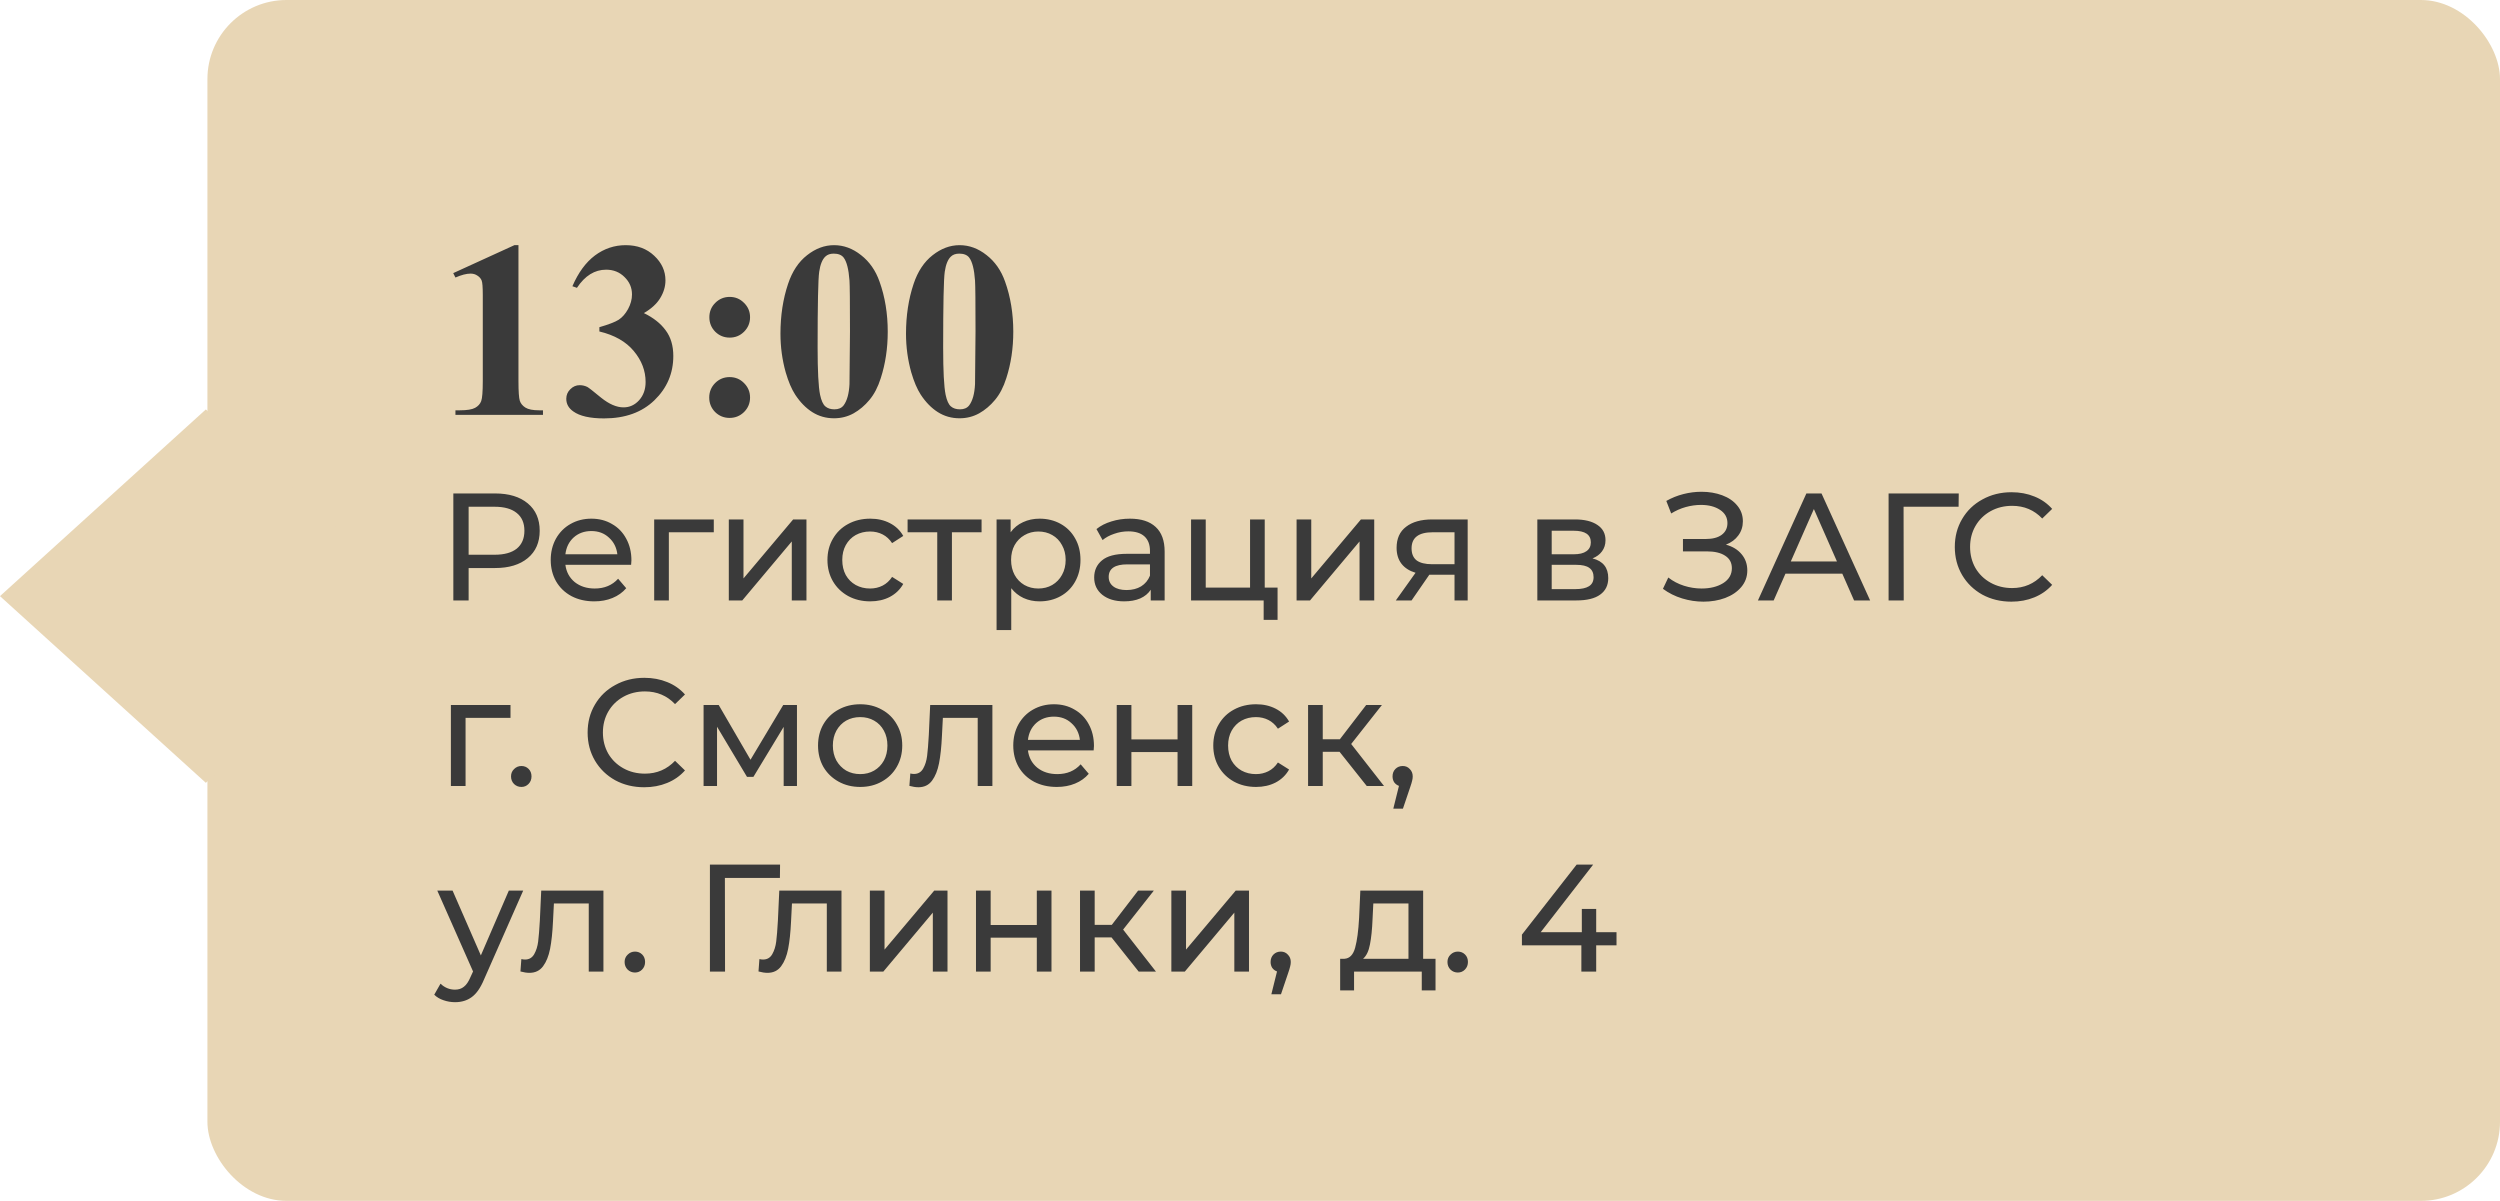
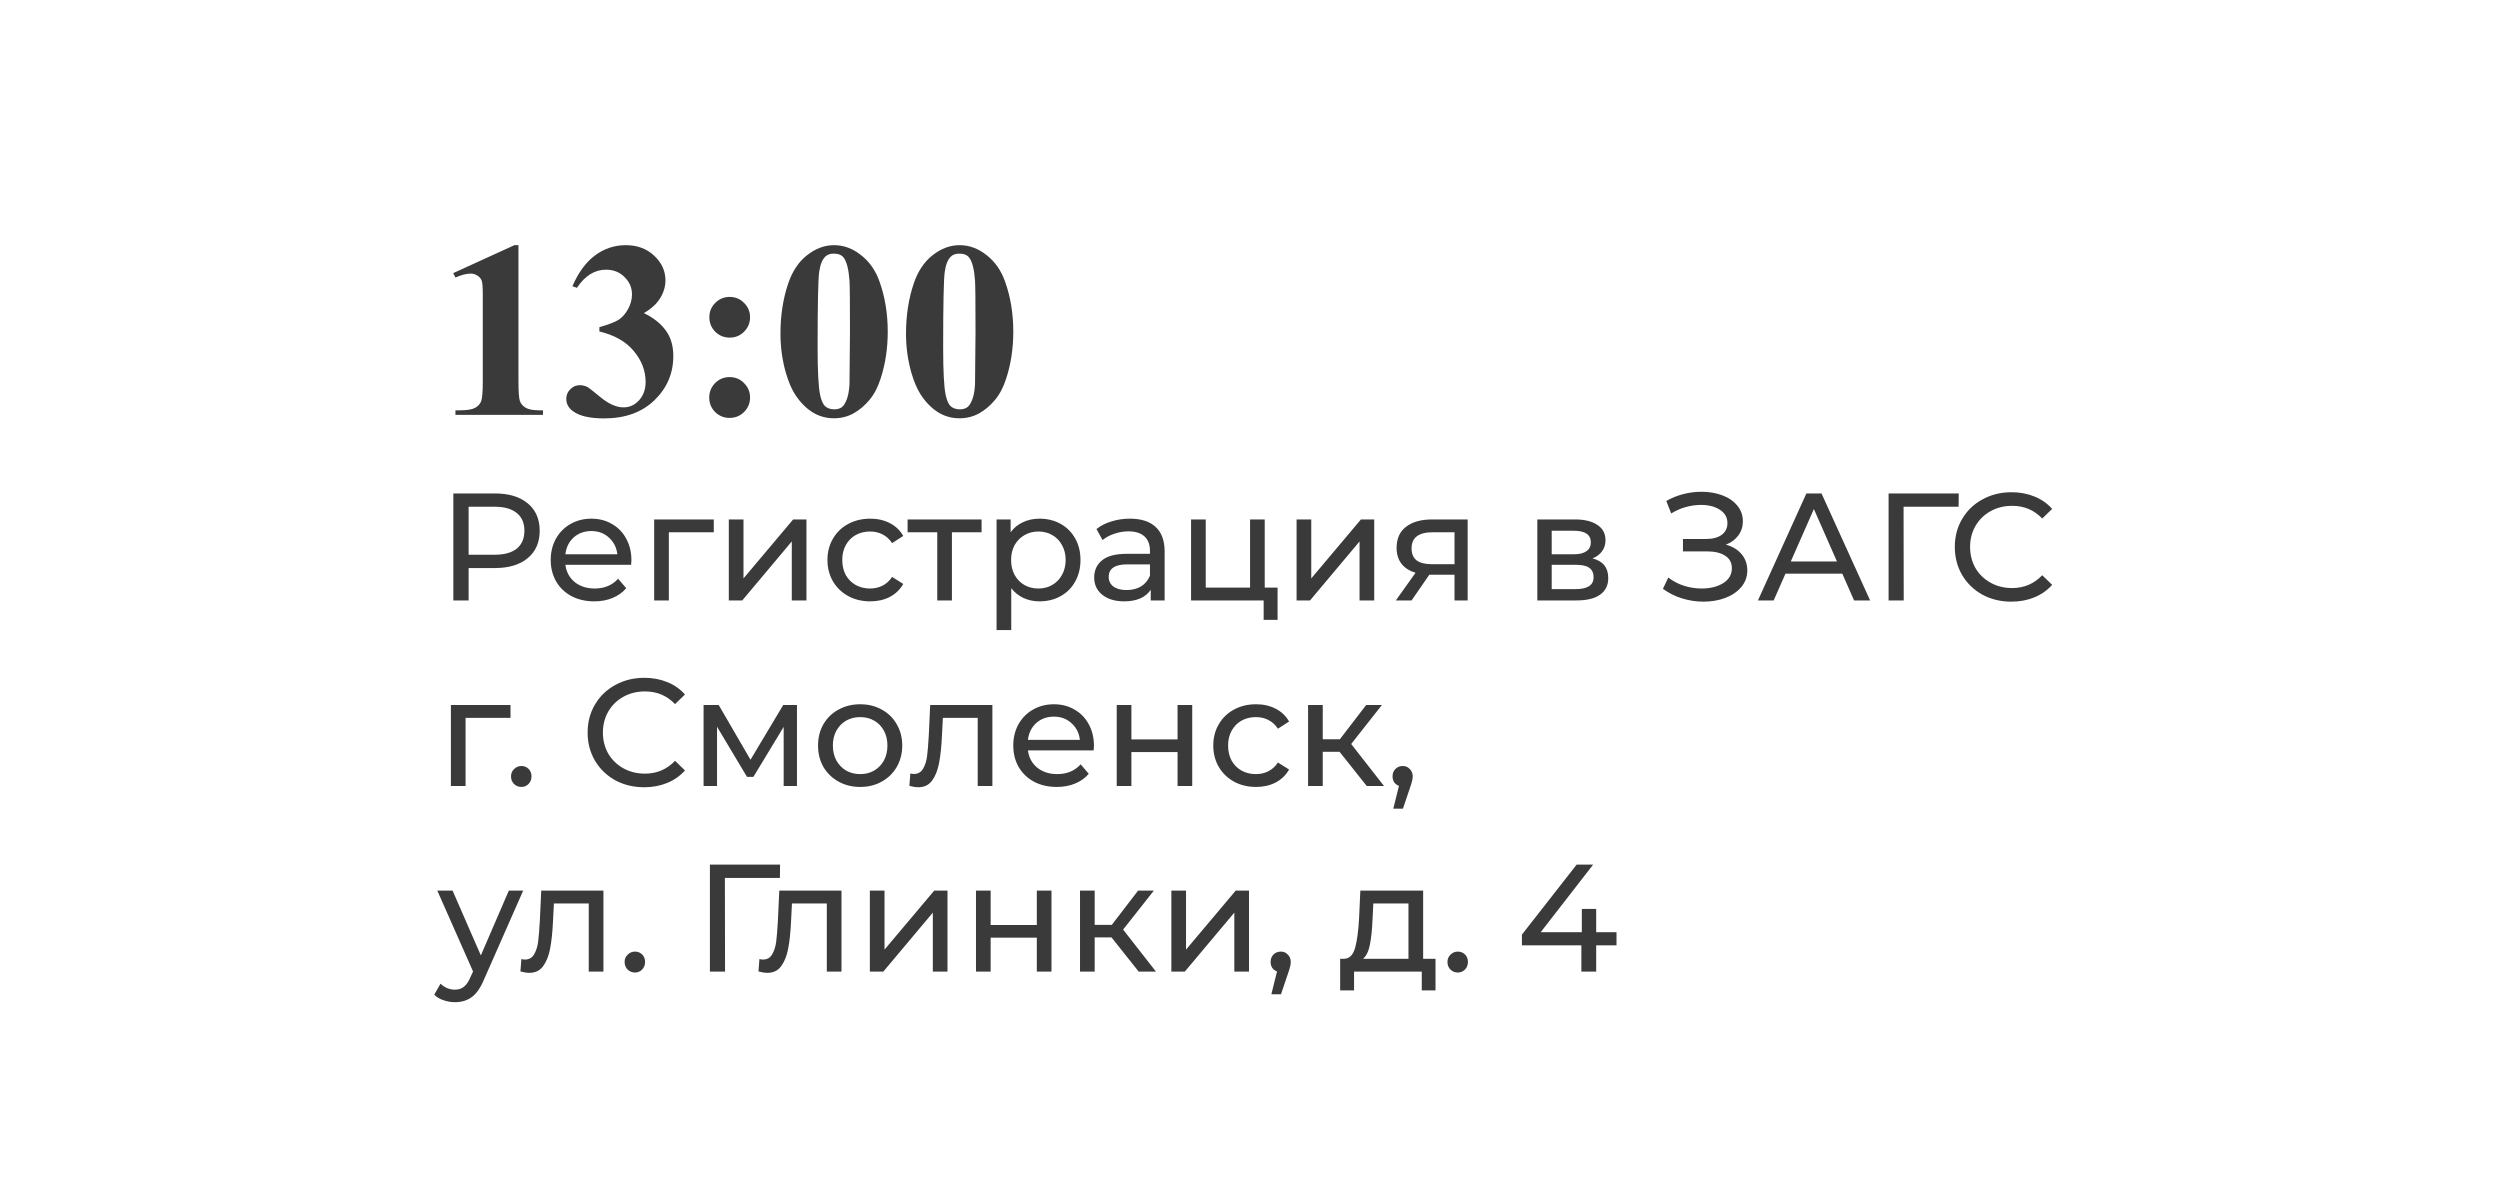
<svg xmlns="http://www.w3.org/2000/svg" width="229" height="110" viewBox="0 0 229 110" fill="none">
-   <rect x="19" width="210" height="110" rx="7.247" fill="#E8D6B5" />
-   <rect width="25.448" height="25.448" transform="matrix(0.741 0.672 -0.741 0.672 18.855 37.505)" fill="#E8D6B5" />
  <path d="M47.491 22.457V34.912C47.491 35.847 47.532 36.447 47.614 36.709C47.697 36.963 47.869 37.173 48.131 37.337C48.393 37.502 48.812 37.584 49.389 37.584H49.737V38H41.718V37.584H42.123C42.774 37.584 43.238 37.51 43.515 37.36C43.792 37.21 43.979 37.004 44.077 36.742C44.174 36.48 44.223 35.87 44.223 34.912V27.017C44.223 26.313 44.189 25.875 44.122 25.703C44.054 25.523 43.927 25.373 43.74 25.253C43.56 25.126 43.35 25.062 43.111 25.062C42.729 25.062 42.265 25.182 41.718 25.422L41.516 25.018L47.12 22.457H47.491ZM54.903 30.363V29.97C55.756 29.723 56.348 29.495 56.677 29.285C57.007 29.068 57.291 28.742 57.531 28.308C57.77 27.866 57.89 27.421 57.89 26.972C57.89 26.35 57.662 25.819 57.205 25.377C56.756 24.928 56.194 24.703 55.52 24.703C54.472 24.703 53.581 25.257 52.848 26.365L52.432 26.219C52.971 24.969 53.66 24.029 54.498 23.4C55.345 22.771 56.284 22.457 57.317 22.457C58.373 22.457 59.242 22.779 59.923 23.423C60.612 24.067 60.956 24.819 60.956 25.68C60.956 26.242 60.795 26.785 60.473 27.309C60.159 27.825 59.661 28.282 58.98 28.679C59.855 29.105 60.522 29.633 60.978 30.262C61.443 30.884 61.675 31.666 61.675 32.609C61.675 34.197 61.098 35.548 59.945 36.664C58.8 37.772 57.261 38.326 55.33 38.326C54.042 38.326 53.102 38.112 52.511 37.685C52.084 37.386 51.871 37.001 51.871 36.529C51.871 36.184 51.994 35.892 52.241 35.653C52.488 35.406 52.773 35.282 53.095 35.282C53.342 35.282 53.574 35.335 53.791 35.44C53.911 35.499 54.334 35.829 55.06 36.428C55.794 37.019 56.479 37.315 57.115 37.315C57.669 37.315 58.145 37.098 58.541 36.664C58.938 36.222 59.137 35.664 59.137 34.99C59.137 33.965 58.777 33.021 58.059 32.16C57.34 31.292 56.288 30.693 54.903 30.363ZM66.841 27.196C67.357 27.196 67.795 27.38 68.155 27.747C68.522 28.106 68.705 28.544 68.705 29.061C68.705 29.577 68.522 30.019 68.155 30.386C67.795 30.745 67.357 30.925 66.841 30.925C66.324 30.925 65.882 30.745 65.516 30.386C65.156 30.019 64.977 29.577 64.977 29.061C64.977 28.544 65.156 28.106 65.516 27.747C65.882 27.38 66.324 27.196 66.841 27.196ZM66.83 34.541C67.354 34.541 67.795 34.724 68.155 35.091C68.522 35.458 68.705 35.9 68.705 36.416C68.705 36.933 68.522 37.375 68.155 37.742C67.788 38.101 67.346 38.281 66.83 38.281C66.313 38.281 65.871 38.101 65.504 37.742C65.145 37.375 64.965 36.933 64.965 36.416C64.965 35.9 65.145 35.458 65.504 35.091C65.871 34.724 66.313 34.541 66.83 34.541ZM81.317 30.386C81.317 31.906 81.103 33.324 80.677 34.642C80.422 35.451 80.078 36.113 79.644 36.63C79.217 37.147 78.73 37.558 78.184 37.865C77.637 38.165 77.042 38.315 76.398 38.315C75.664 38.315 75.002 38.127 74.41 37.753C73.819 37.379 73.295 36.843 72.838 36.147C72.508 35.638 72.22 34.96 71.973 34.114C71.651 32.969 71.49 31.786 71.49 30.565C71.49 28.911 71.722 27.391 72.186 26.006C72.568 24.86 73.149 23.984 73.927 23.378C74.706 22.764 75.529 22.457 76.398 22.457C77.281 22.457 78.105 22.76 78.869 23.367C79.64 23.966 80.205 24.774 80.564 25.793C81.066 27.192 81.317 28.724 81.317 30.386ZM77.858 30.363C77.858 27.698 77.843 26.144 77.813 25.703C77.738 24.662 77.558 23.958 77.274 23.591C77.087 23.352 76.784 23.232 76.364 23.232C76.042 23.232 75.788 23.322 75.601 23.502C75.324 23.764 75.136 24.228 75.039 24.894C74.942 25.553 74.893 27.863 74.893 31.823C74.893 33.98 74.968 35.425 75.118 36.158C75.23 36.69 75.391 37.045 75.601 37.225C75.81 37.405 76.087 37.495 76.432 37.495C76.806 37.495 77.087 37.375 77.274 37.135C77.588 36.716 77.768 36.068 77.813 35.192L77.858 30.363ZM92.817 30.386C92.817 31.906 92.603 33.324 92.177 34.642C91.922 35.451 91.578 36.113 91.144 36.63C90.717 37.147 90.23 37.558 89.684 37.865C89.137 38.165 88.542 38.315 87.898 38.315C87.164 38.315 86.502 38.127 85.91 37.753C85.319 37.379 84.795 36.843 84.338 36.147C84.008 35.638 83.72 34.96 83.473 34.114C83.151 32.969 82.99 31.786 82.99 30.565C82.99 28.911 83.222 27.391 83.686 26.006C84.068 24.86 84.649 23.984 85.427 23.378C86.206 22.764 87.029 22.457 87.898 22.457C88.781 22.457 89.605 22.76 90.369 23.367C91.14 23.966 91.705 24.774 92.064 25.793C92.566 27.192 92.817 28.724 92.817 30.386ZM89.358 30.363C89.358 27.698 89.343 26.144 89.313 25.703C89.238 24.662 89.058 23.958 88.774 23.591C88.587 23.352 88.284 23.232 87.864 23.232C87.542 23.232 87.288 23.322 87.101 23.502C86.824 23.764 86.636 24.228 86.539 24.894C86.442 25.553 86.393 27.863 86.393 31.823C86.393 33.98 86.468 35.425 86.618 36.158C86.73 36.69 86.891 37.045 87.101 37.225C87.31 37.405 87.587 37.495 87.932 37.495C88.306 37.495 88.587 37.375 88.774 37.135C89.088 36.716 89.268 36.068 89.313 35.192L89.358 30.363ZM45.348 45.2C46.617 45.2 47.616 45.503 48.344 46.11C49.072 46.717 49.436 47.552 49.436 48.616C49.436 49.68 49.072 50.515 48.344 51.122C47.616 51.729 46.617 52.032 45.348 52.032H42.926V55H41.526V45.2H45.348ZM45.306 50.814C46.193 50.814 46.869 50.627 47.336 50.254C47.803 49.871 48.036 49.325 48.036 48.616C48.036 47.907 47.803 47.365 47.336 46.992C46.869 46.609 46.193 46.418 45.306 46.418H42.926V50.814H45.306ZM57.838 51.332C57.838 51.435 57.829 51.57 57.81 51.738H51.79C51.874 52.391 52.159 52.919 52.644 53.32C53.139 53.712 53.75 53.908 54.478 53.908C55.365 53.908 56.079 53.609 56.62 53.012L57.362 53.88C57.026 54.272 56.606 54.571 56.102 54.776C55.607 54.981 55.052 55.084 54.436 55.084C53.652 55.084 52.957 54.925 52.35 54.608C51.743 54.281 51.272 53.829 50.936 53.25C50.609 52.671 50.446 52.018 50.446 51.29C50.446 50.571 50.605 49.923 50.922 49.344C51.249 48.765 51.692 48.317 52.252 48C52.821 47.673 53.461 47.51 54.17 47.51C54.879 47.51 55.509 47.673 56.06 48C56.62 48.317 57.054 48.765 57.362 49.344C57.679 49.923 57.838 50.585 57.838 51.332ZM54.17 48.644C53.526 48.644 52.985 48.84 52.546 49.232C52.117 49.624 51.865 50.137 51.79 50.772H56.55C56.475 50.147 56.219 49.638 55.78 49.246C55.351 48.845 54.814 48.644 54.17 48.644ZM65.383 48.756H61.267V55H59.923V47.58H65.383V48.756ZM66.759 47.58H68.103V52.984L72.653 47.58H73.871V55H72.527V49.596L67.991 55H66.759V47.58ZM79.714 55.084C78.958 55.084 78.281 54.921 77.684 54.594C77.096 54.267 76.634 53.819 76.298 53.25C75.962 52.671 75.794 52.018 75.794 51.29C75.794 50.562 75.962 49.913 76.298 49.344C76.634 48.765 77.096 48.317 77.684 48C78.281 47.673 78.958 47.51 79.714 47.51C80.386 47.51 80.983 47.645 81.506 47.916C82.038 48.187 82.448 48.579 82.738 49.092L81.716 49.75C81.482 49.395 81.193 49.129 80.848 48.952C80.502 48.775 80.12 48.686 79.7 48.686C79.214 48.686 78.776 48.793 78.384 49.008C78.001 49.223 77.698 49.531 77.474 49.932C77.259 50.324 77.152 50.777 77.152 51.29C77.152 51.813 77.259 52.275 77.474 52.676C77.698 53.068 78.001 53.371 78.384 53.586C78.776 53.801 79.214 53.908 79.7 53.908C80.12 53.908 80.502 53.819 80.848 53.642C81.193 53.465 81.482 53.199 81.716 52.844L82.738 53.488C82.448 54.001 82.038 54.398 81.506 54.678C80.983 54.949 80.386 55.084 79.714 55.084ZM89.912 48.756H87.196V55H85.852V48.756H83.136V47.58H89.912V48.756ZM95.22 47.51C95.939 47.51 96.583 47.669 97.152 47.986C97.722 48.303 98.165 48.747 98.482 49.316C98.809 49.885 98.972 50.543 98.972 51.29C98.972 52.037 98.809 52.699 98.482 53.278C98.165 53.847 97.722 54.291 97.152 54.608C96.583 54.925 95.939 55.084 95.22 55.084C94.688 55.084 94.198 54.981 93.75 54.776C93.312 54.571 92.938 54.272 92.63 53.88V57.716H91.286V47.58H92.574V48.756C92.873 48.345 93.251 48.037 93.708 47.832C94.166 47.617 94.67 47.51 95.22 47.51ZM95.108 53.908C95.584 53.908 96.009 53.801 96.382 53.586C96.765 53.362 97.064 53.054 97.278 52.662C97.502 52.261 97.614 51.803 97.614 51.29C97.614 50.777 97.502 50.324 97.278 49.932C97.064 49.531 96.765 49.223 96.382 49.008C96.009 48.793 95.584 48.686 95.108 48.686C94.642 48.686 94.217 48.798 93.834 49.022C93.461 49.237 93.162 49.54 92.938 49.932C92.724 50.324 92.616 50.777 92.616 51.29C92.616 51.803 92.724 52.261 92.938 52.662C93.153 53.054 93.452 53.362 93.834 53.586C94.217 53.801 94.642 53.908 95.108 53.908ZM103.503 47.51C104.529 47.51 105.313 47.762 105.855 48.266C106.405 48.77 106.681 49.521 106.681 50.52V55H105.407V54.02C105.183 54.365 104.861 54.631 104.441 54.818C104.03 54.995 103.54 55.084 102.971 55.084C102.14 55.084 101.473 54.883 100.969 54.482C100.474 54.081 100.227 53.553 100.227 52.9C100.227 52.247 100.465 51.724 100.941 51.332C101.417 50.931 102.173 50.73 103.209 50.73H105.337V50.464C105.337 49.885 105.169 49.442 104.833 49.134C104.497 48.826 104.002 48.672 103.349 48.672C102.91 48.672 102.481 48.747 102.061 48.896C101.641 49.036 101.286 49.227 100.997 49.47L100.437 48.462C100.819 48.154 101.277 47.921 101.809 47.762C102.341 47.594 102.905 47.51 103.503 47.51ZM103.195 54.048C103.708 54.048 104.151 53.936 104.525 53.712C104.898 53.479 105.169 53.152 105.337 52.732V51.696H103.265C102.126 51.696 101.557 52.079 101.557 52.844C101.557 53.217 101.701 53.511 101.991 53.726C102.28 53.941 102.681 54.048 103.195 54.048ZM117.025 53.824V56.778H115.751V55H109.101V47.58H110.445V53.824H114.505V47.58H115.849V53.824H117.025ZM118.767 47.58H120.111V52.984L124.661 47.58H125.879V55H124.535V49.596L119.999 55H118.767V47.58ZM134.438 47.58V55H133.234V52.648H131.078H130.924L129.3 55H127.858L129.664 52.466C129.104 52.298 128.674 52.023 128.376 51.64C128.077 51.248 127.928 50.763 127.928 50.184C127.928 49.335 128.217 48.691 128.796 48.252C129.374 47.804 130.172 47.58 131.19 47.58H134.438ZM129.3 50.226C129.3 50.721 129.454 51.089 129.762 51.332C130.079 51.565 130.55 51.682 131.176 51.682H133.234V48.756H131.232C129.944 48.756 129.3 49.246 129.3 50.226ZM145.874 51.15C146.835 51.393 147.316 51.995 147.316 52.956C147.316 53.609 147.068 54.113 146.574 54.468C146.088 54.823 145.36 55 144.39 55H140.82V47.58H144.264C145.141 47.58 145.827 47.748 146.322 48.084C146.816 48.411 147.064 48.877 147.064 49.484C147.064 49.876 146.956 50.217 146.742 50.506C146.536 50.786 146.247 51.001 145.874 51.15ZM142.136 50.772H144.152C144.665 50.772 145.052 50.679 145.314 50.492C145.584 50.305 145.72 50.035 145.72 49.68C145.72 48.971 145.197 48.616 144.152 48.616H142.136V50.772ZM144.292 53.964C144.852 53.964 145.272 53.875 145.552 53.698C145.832 53.521 145.972 53.245 145.972 52.872C145.972 52.489 145.841 52.205 145.58 52.018C145.328 51.831 144.926 51.738 144.376 51.738H142.136V53.964H144.292ZM158.093 49.89C158.709 50.058 159.19 50.352 159.535 50.772C159.88 51.183 160.053 51.677 160.053 52.256C160.053 52.835 159.866 53.343 159.493 53.782C159.129 54.211 158.639 54.543 158.023 54.776C157.416 55 156.754 55.112 156.035 55.112C155.382 55.112 154.733 55.014 154.089 54.818C153.445 54.622 152.857 54.328 152.325 53.936L152.815 52.9C153.244 53.236 153.725 53.488 154.257 53.656C154.789 53.824 155.326 53.908 155.867 53.908C156.651 53.908 157.309 53.745 157.841 53.418C158.373 53.082 158.639 52.625 158.639 52.046C158.639 51.551 158.438 51.173 158.037 50.912C157.636 50.641 157.071 50.506 156.343 50.506H154.159V49.372H156.245C156.87 49.372 157.356 49.246 157.701 48.994C158.056 48.733 158.233 48.373 158.233 47.916C158.233 47.403 158.004 46.997 157.547 46.698C157.09 46.399 156.511 46.25 155.811 46.25C155.354 46.25 154.887 46.315 154.411 46.446C153.944 46.577 153.501 46.773 153.081 47.034L152.633 45.886C153.128 45.606 153.65 45.396 154.201 45.256C154.752 45.116 155.302 45.046 155.853 45.046C156.544 45.046 157.178 45.153 157.757 45.368C158.336 45.583 158.793 45.895 159.129 46.306C159.474 46.717 159.647 47.197 159.647 47.748C159.647 48.243 159.507 48.677 159.227 49.05C158.956 49.423 158.578 49.703 158.093 49.89ZM168.755 52.55H163.547L162.469 55H161.027L165.465 45.2H166.851L171.303 55H169.833L168.755 52.55ZM168.265 51.43L166.151 46.628L164.037 51.43H168.265ZM179.407 46.418H174.367L174.381 55H172.995V45.2H179.421L179.407 46.418ZM184.24 55.112C183.26 55.112 182.373 54.897 181.58 54.468C180.796 54.029 180.18 53.432 179.732 52.676C179.284 51.911 179.06 51.052 179.06 50.1C179.06 49.148 179.284 48.294 179.732 47.538C180.18 46.773 180.801 46.175 181.594 45.746C182.387 45.307 183.274 45.088 184.254 45.088C185.019 45.088 185.719 45.219 186.354 45.48C186.989 45.732 187.53 46.11 187.978 46.614L187.068 47.496C186.331 46.721 185.411 46.334 184.31 46.334C183.582 46.334 182.924 46.497 182.336 46.824C181.748 47.151 181.286 47.603 180.95 48.182C180.623 48.751 180.46 49.391 180.46 50.1C180.46 50.809 180.623 51.453 180.95 52.032C181.286 52.601 181.748 53.049 182.336 53.376C182.924 53.703 183.582 53.866 184.31 53.866C185.402 53.866 186.321 53.474 187.068 52.69L187.978 53.572C187.53 54.076 186.984 54.459 186.34 54.72C185.705 54.981 185.005 55.112 184.24 55.112ZM46.762 65.756H42.646V72H41.302V64.58H46.762V65.756ZM47.762 72.084C47.501 72.084 47.277 71.995 47.09 71.818C46.903 71.631 46.81 71.398 46.81 71.118C46.81 70.847 46.903 70.623 47.09 70.446C47.277 70.259 47.501 70.166 47.762 70.166C48.023 70.166 48.243 70.255 48.42 70.432C48.597 70.609 48.686 70.838 48.686 71.118C48.686 71.398 48.593 71.631 48.406 71.818C48.229 71.995 48.014 72.084 47.762 72.084ZM59.006 72.112C58.026 72.112 57.139 71.897 56.346 71.468C55.562 71.029 54.946 70.432 54.498 69.676C54.05 68.911 53.826 68.052 53.826 67.1C53.826 66.148 54.05 65.294 54.498 64.538C54.946 63.773 55.566 63.175 56.36 62.746C57.153 62.307 58.04 62.088 59.02 62.088C59.785 62.088 60.485 62.219 61.12 62.48C61.754 62.732 62.296 63.11 62.744 63.614L61.834 64.496C61.096 63.721 60.177 63.334 59.076 63.334C58.348 63.334 57.69 63.497 57.102 63.824C56.514 64.151 56.052 64.603 55.716 65.182C55.389 65.751 55.226 66.391 55.226 67.1C55.226 67.809 55.389 68.453 55.716 69.032C56.052 69.601 56.514 70.049 57.102 70.376C57.69 70.703 58.348 70.866 59.076 70.866C60.168 70.866 61.087 70.474 61.834 69.69L62.744 70.572C62.296 71.076 61.75 71.459 61.106 71.72C60.471 71.981 59.771 72.112 59.006 72.112ZM73.002 64.58V72H71.784V66.582L69.013 71.16H68.424L65.68 66.568V72H64.448V64.58H65.835L68.746 69.592L71.743 64.58H73.002ZM78.796 72.084C78.059 72.084 77.396 71.921 76.808 71.594C76.22 71.267 75.758 70.819 75.422 70.25C75.096 69.671 74.932 69.018 74.932 68.29C74.932 67.562 75.096 66.913 75.422 66.344C75.758 65.765 76.22 65.317 76.808 65C77.396 64.673 78.059 64.51 78.796 64.51C79.534 64.51 80.192 64.673 80.77 65C81.358 65.317 81.816 65.765 82.142 66.344C82.478 66.913 82.646 67.562 82.646 68.29C82.646 69.018 82.478 69.671 82.142 70.25C81.816 70.819 81.358 71.267 80.77 71.594C80.192 71.921 79.534 72.084 78.796 72.084ZM78.796 70.908C79.272 70.908 79.697 70.801 80.07 70.586C80.453 70.362 80.752 70.054 80.966 69.662C81.181 69.261 81.288 68.803 81.288 68.29C81.288 67.777 81.181 67.324 80.966 66.932C80.752 66.531 80.453 66.223 80.07 66.008C79.697 65.793 79.272 65.686 78.796 65.686C78.32 65.686 77.891 65.793 77.508 66.008C77.135 66.223 76.836 66.531 76.612 66.932C76.398 67.324 76.29 67.777 76.29 68.29C76.29 68.803 76.398 69.261 76.612 69.662C76.836 70.054 77.135 70.362 77.508 70.586C77.891 70.801 78.32 70.908 78.796 70.908ZM90.903 64.58V72H89.558V65.756H86.367L86.282 67.408C86.236 68.407 86.147 69.242 86.016 69.914C85.886 70.577 85.671 71.109 85.373 71.51C85.074 71.911 84.659 72.112 84.126 72.112C83.884 72.112 83.609 72.07 83.3 71.986L83.385 70.852C83.506 70.88 83.618 70.894 83.721 70.894C84.094 70.894 84.374 70.731 84.561 70.404C84.747 70.077 84.868 69.69 84.924 69.242C84.981 68.794 85.032 68.155 85.079 67.324L85.204 64.58H90.903ZM100.207 68.332C100.207 68.435 100.198 68.57 100.179 68.738H94.159C94.243 69.391 94.528 69.919 95.013 70.32C95.508 70.712 96.119 70.908 96.847 70.908C97.734 70.908 98.448 70.609 98.989 70.012L99.731 70.88C99.395 71.272 98.975 71.571 98.471 71.776C97.977 71.981 97.421 72.084 96.805 72.084C96.021 72.084 95.326 71.925 94.719 71.608C94.113 71.281 93.641 70.829 93.305 70.25C92.979 69.671 92.815 69.018 92.815 68.29C92.815 67.571 92.974 66.923 93.291 66.344C93.618 65.765 94.061 65.317 94.621 65C95.191 64.673 95.83 64.51 96.539 64.51C97.249 64.51 97.879 64.673 98.429 65C98.989 65.317 99.423 65.765 99.731 66.344C100.049 66.923 100.207 67.585 100.207 68.332ZM96.539 65.644C95.895 65.644 95.354 65.84 94.915 66.232C94.486 66.624 94.234 67.137 94.159 67.772H98.919C98.845 67.147 98.588 66.638 98.149 66.246C97.72 65.845 97.183 65.644 96.539 65.644ZM102.292 64.58H103.636V67.73H107.864V64.58H109.208V72H107.864V68.892H103.636V72H102.292V64.58ZM115.056 72.084C114.3 72.084 113.623 71.921 113.026 71.594C112.438 71.267 111.976 70.819 111.64 70.25C111.304 69.671 111.136 69.018 111.136 68.29C111.136 67.562 111.304 66.913 111.64 66.344C111.976 65.765 112.438 65.317 113.026 65C113.623 64.673 114.3 64.51 115.056 64.51C115.728 64.51 116.325 64.645 116.848 64.916C117.38 65.187 117.79 65.579 118.08 66.092L117.058 66.75C116.824 66.395 116.535 66.129 116.19 65.952C115.844 65.775 115.462 65.686 115.042 65.686C114.556 65.686 114.118 65.793 113.726 66.008C113.343 66.223 113.04 66.531 112.816 66.932C112.601 67.324 112.494 67.777 112.494 68.29C112.494 68.813 112.601 69.275 112.816 69.676C113.04 70.068 113.343 70.371 113.726 70.586C114.118 70.801 114.556 70.908 115.042 70.908C115.462 70.908 115.844 70.819 116.19 70.642C116.535 70.465 116.824 70.199 117.058 69.844L118.08 70.488C117.79 71.001 117.38 71.398 116.848 71.678C116.325 71.949 115.728 72.084 115.056 72.084ZM122.704 68.864H121.164V72H119.82V64.58H121.164V67.716H122.732L125.14 64.58H126.582L123.768 68.15L126.778 72H125.196L122.704 68.864ZM128.495 70.166C128.756 70.166 128.971 70.259 129.139 70.446C129.316 70.623 129.405 70.847 129.405 71.118C129.405 71.258 129.386 71.393 129.349 71.524C129.321 71.655 129.26 71.855 129.167 72.126L128.509 74.072H127.627L128.145 71.986C127.967 71.921 127.823 71.813 127.711 71.664C127.608 71.505 127.557 71.323 127.557 71.118C127.557 70.838 127.645 70.609 127.823 70.432C128 70.255 128.224 70.166 128.495 70.166ZM47.924 81.58L44.326 89.742C44.009 90.498 43.635 91.03 43.206 91.338C42.786 91.646 42.277 91.8 41.68 91.8C41.316 91.8 40.961 91.739 40.616 91.618C40.28 91.506 40 91.338 39.776 91.114L40.35 90.106C40.733 90.47 41.176 90.652 41.68 90.652C42.007 90.652 42.277 90.563 42.492 90.386C42.716 90.218 42.917 89.924 43.094 89.504L43.332 88.986L40.056 81.58H41.456L44.046 87.516L46.608 81.58H47.924ZM55.274 81.58V89H53.93V82.756H50.738L50.654 84.408C50.607 85.407 50.518 86.242 50.388 86.914C50.257 87.577 50.042 88.109 49.744 88.51C49.445 88.911 49.03 89.112 48.498 89.112C48.255 89.112 47.98 89.07 47.672 88.986L47.756 87.852C47.877 87.88 47.989 87.894 48.092 87.894C48.465 87.894 48.745 87.731 48.932 87.404C49.118 87.077 49.24 86.69 49.296 86.242C49.352 85.794 49.403 85.155 49.45 84.324L49.576 81.58H55.274ZM58.166 89.084C57.905 89.084 57.681 88.995 57.494 88.818C57.308 88.631 57.214 88.398 57.214 88.118C57.214 87.847 57.308 87.623 57.494 87.446C57.681 87.259 57.905 87.166 58.166 87.166C58.428 87.166 58.647 87.255 58.824 87.432C59.002 87.609 59.09 87.838 59.09 88.118C59.09 88.398 58.997 88.631 58.81 88.818C58.633 88.995 58.418 89.084 58.166 89.084ZM71.44 80.418H66.4L66.414 89H65.028V79.2H71.454L71.44 80.418ZM77.08 81.58V89H75.736V82.756H72.544L72.46 84.408C72.413 85.407 72.325 86.242 72.194 86.914C72.064 87.577 71.849 88.109 71.55 88.51C71.251 88.911 70.836 89.112 70.304 89.112C70.061 89.112 69.786 89.07 69.478 88.986L69.562 87.852C69.683 87.88 69.796 87.894 69.898 87.894C70.272 87.894 70.552 87.731 70.738 87.404C70.925 87.077 71.046 86.69 71.102 86.242C71.158 85.794 71.21 85.155 71.256 84.324L71.382 81.58H77.08ZM79.679 81.58H81.023V86.984L85.573 81.58H86.791V89H85.447V83.596L80.911 89H79.679V81.58ZM89.4 81.58H90.744V84.73H94.972V81.58H96.316V89H94.972V85.892H90.744V89H89.4V81.58ZM101.813 85.864H100.273V89H98.929V81.58H100.273V84.716H101.841L104.249 81.58H105.691L102.877 85.15L105.887 89H104.305L101.813 85.864ZM107.296 81.58H108.64V86.984L113.19 81.58H114.408V89H113.064V83.596L108.528 89H107.296V81.58ZM117.325 87.166C117.586 87.166 117.801 87.259 117.969 87.446C118.146 87.623 118.235 87.847 118.235 88.118C118.235 88.258 118.216 88.393 118.179 88.524C118.151 88.655 118.09 88.855 117.997 89.126L117.339 91.072H116.457L116.975 88.986C116.798 88.921 116.653 88.813 116.541 88.664C116.438 88.505 116.387 88.323 116.387 88.118C116.387 87.838 116.476 87.609 116.653 87.432C116.83 87.255 117.054 87.166 117.325 87.166ZM131.494 87.824V90.722H130.234V89H124.032V90.722H122.758V87.824H123.15C123.626 87.796 123.953 87.46 124.13 86.816C124.308 86.172 124.429 85.262 124.494 84.086L124.606 81.58H130.36V87.824H131.494ZM125.726 84.184C125.689 85.117 125.61 85.892 125.488 86.508C125.376 87.115 125.166 87.553 124.858 87.824H129.016V82.756H125.796L125.726 84.184ZM133.539 89.084C133.278 89.084 133.054 88.995 132.867 88.818C132.681 88.631 132.587 88.398 132.587 88.118C132.587 87.847 132.681 87.623 132.867 87.446C133.054 87.259 133.278 87.166 133.539 87.166C133.801 87.166 134.02 87.255 134.197 87.432C134.375 87.609 134.463 87.838 134.463 88.118C134.463 88.398 134.37 88.631 134.183 88.818C134.006 88.995 133.791 89.084 133.539 89.084ZM148.073 86.592H146.211V89H144.853V86.592H139.407V85.612L144.419 79.2H145.931L141.129 85.388H144.895V83.26H146.211V85.388H148.073V86.592Z" fill="#3A3A3A" />
</svg>